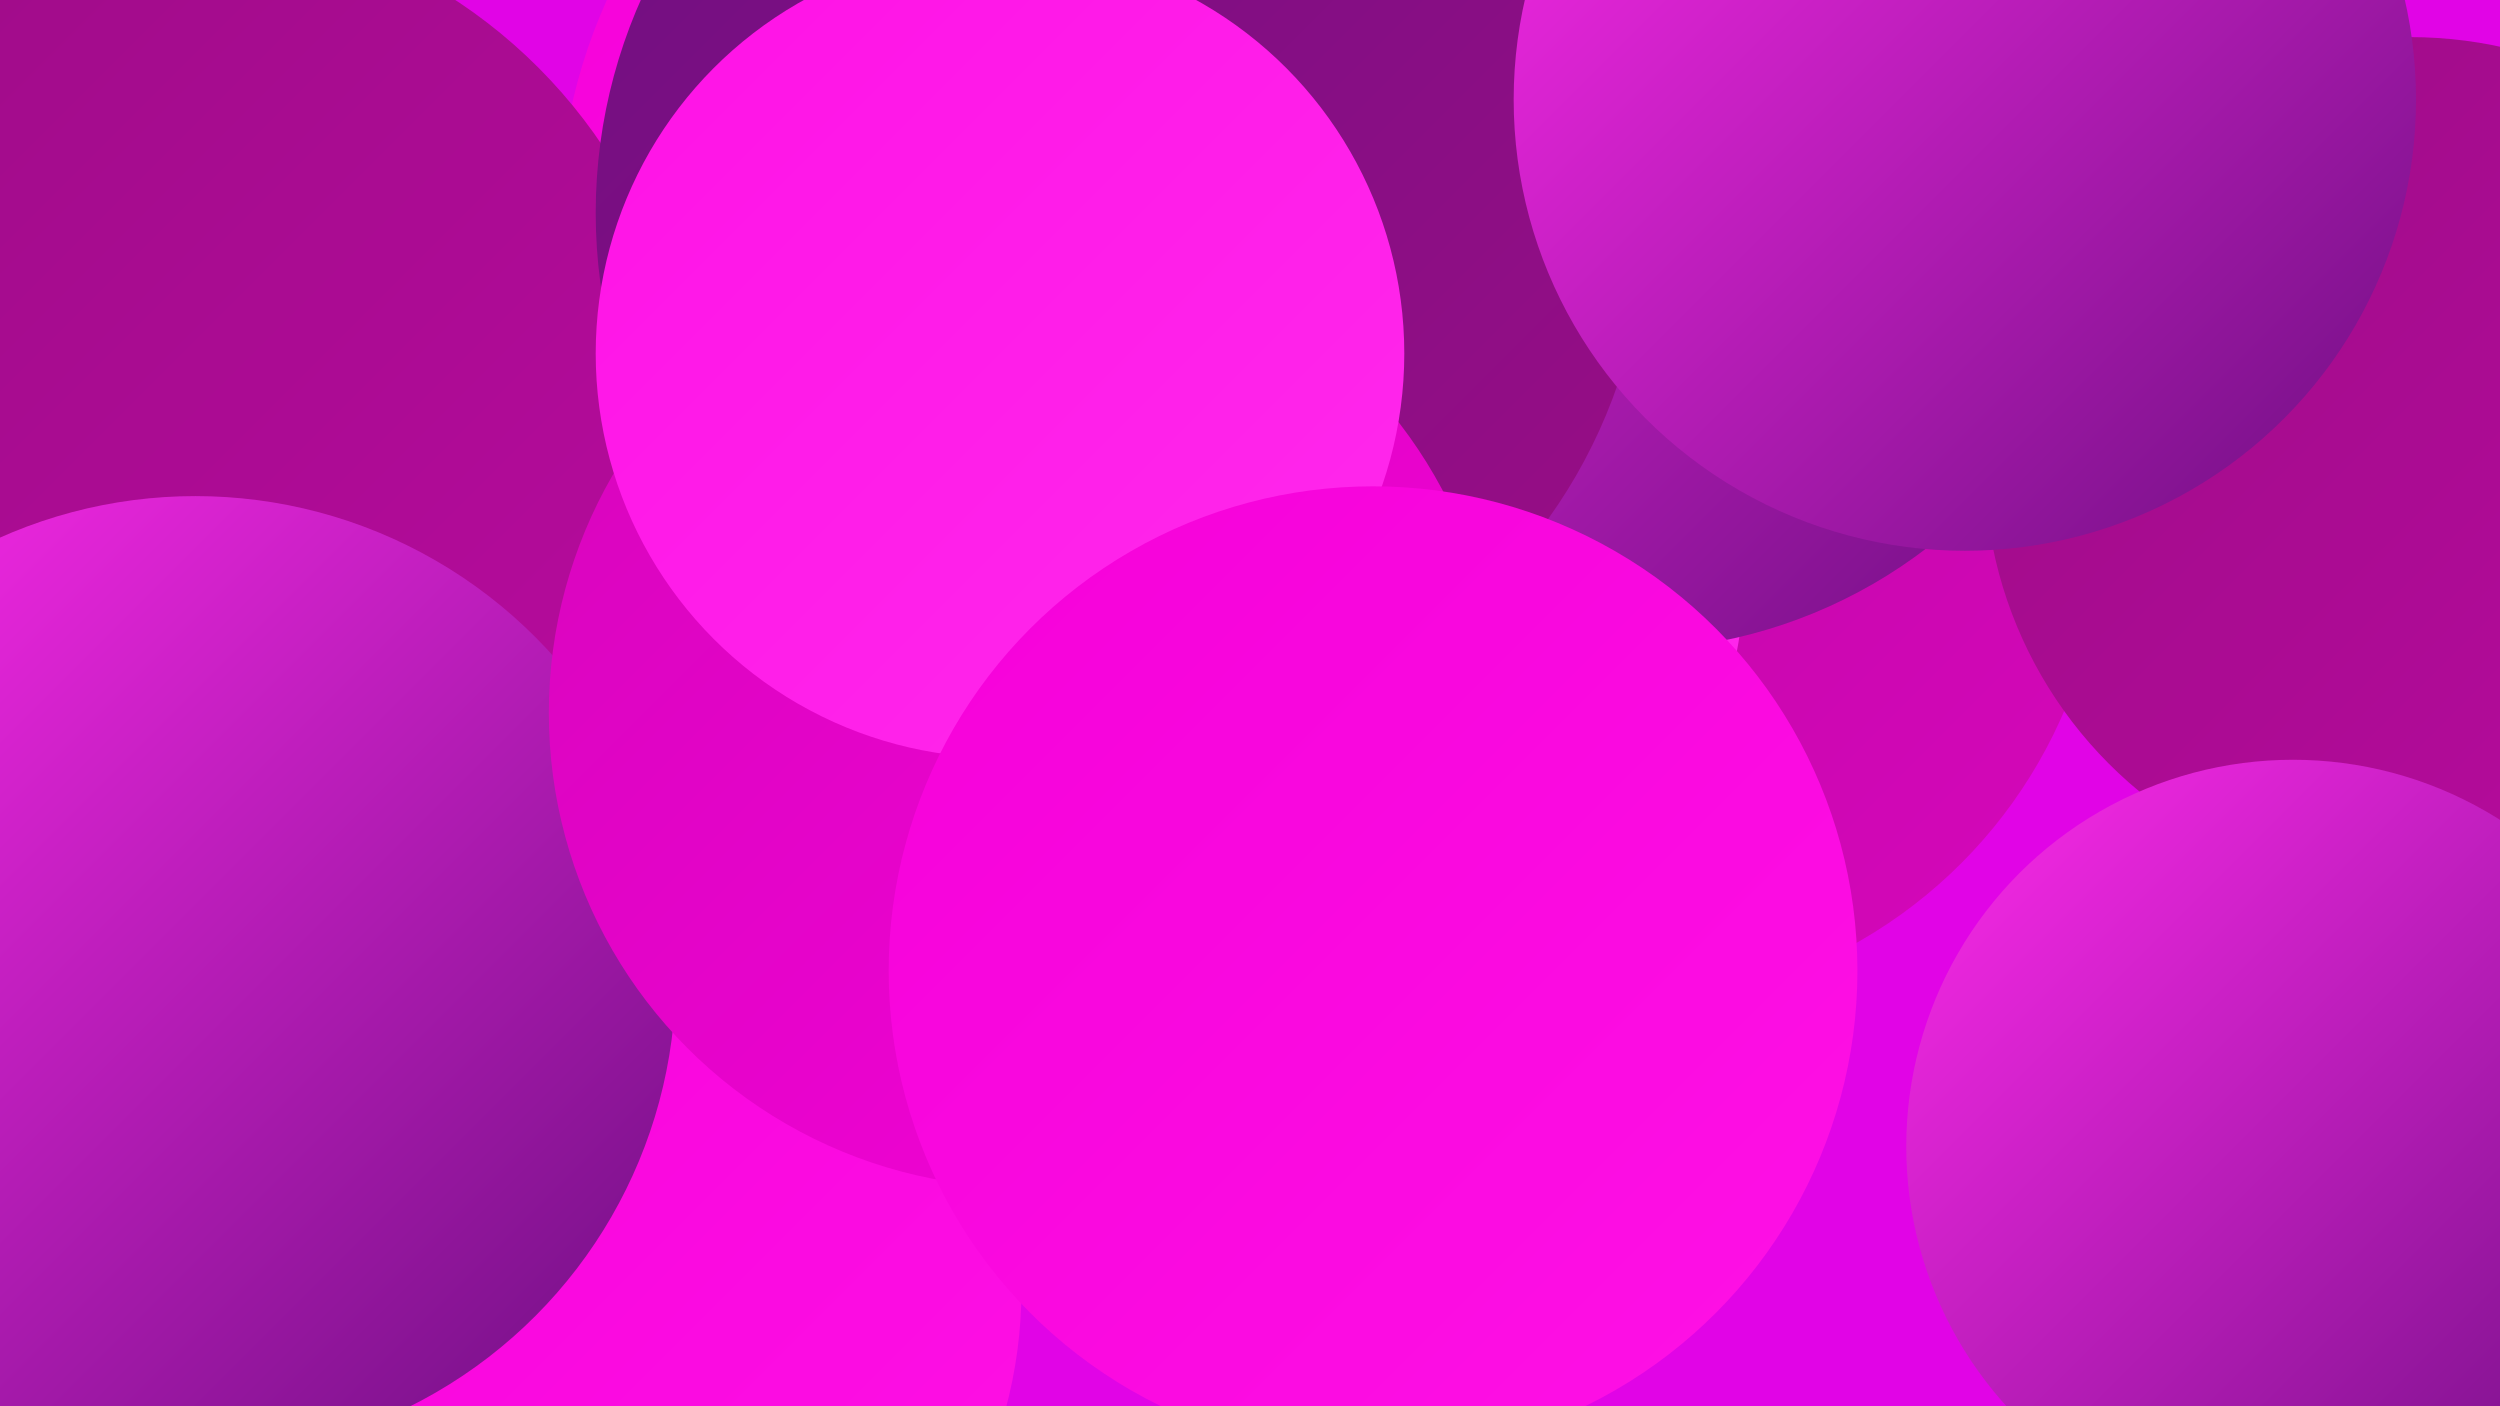
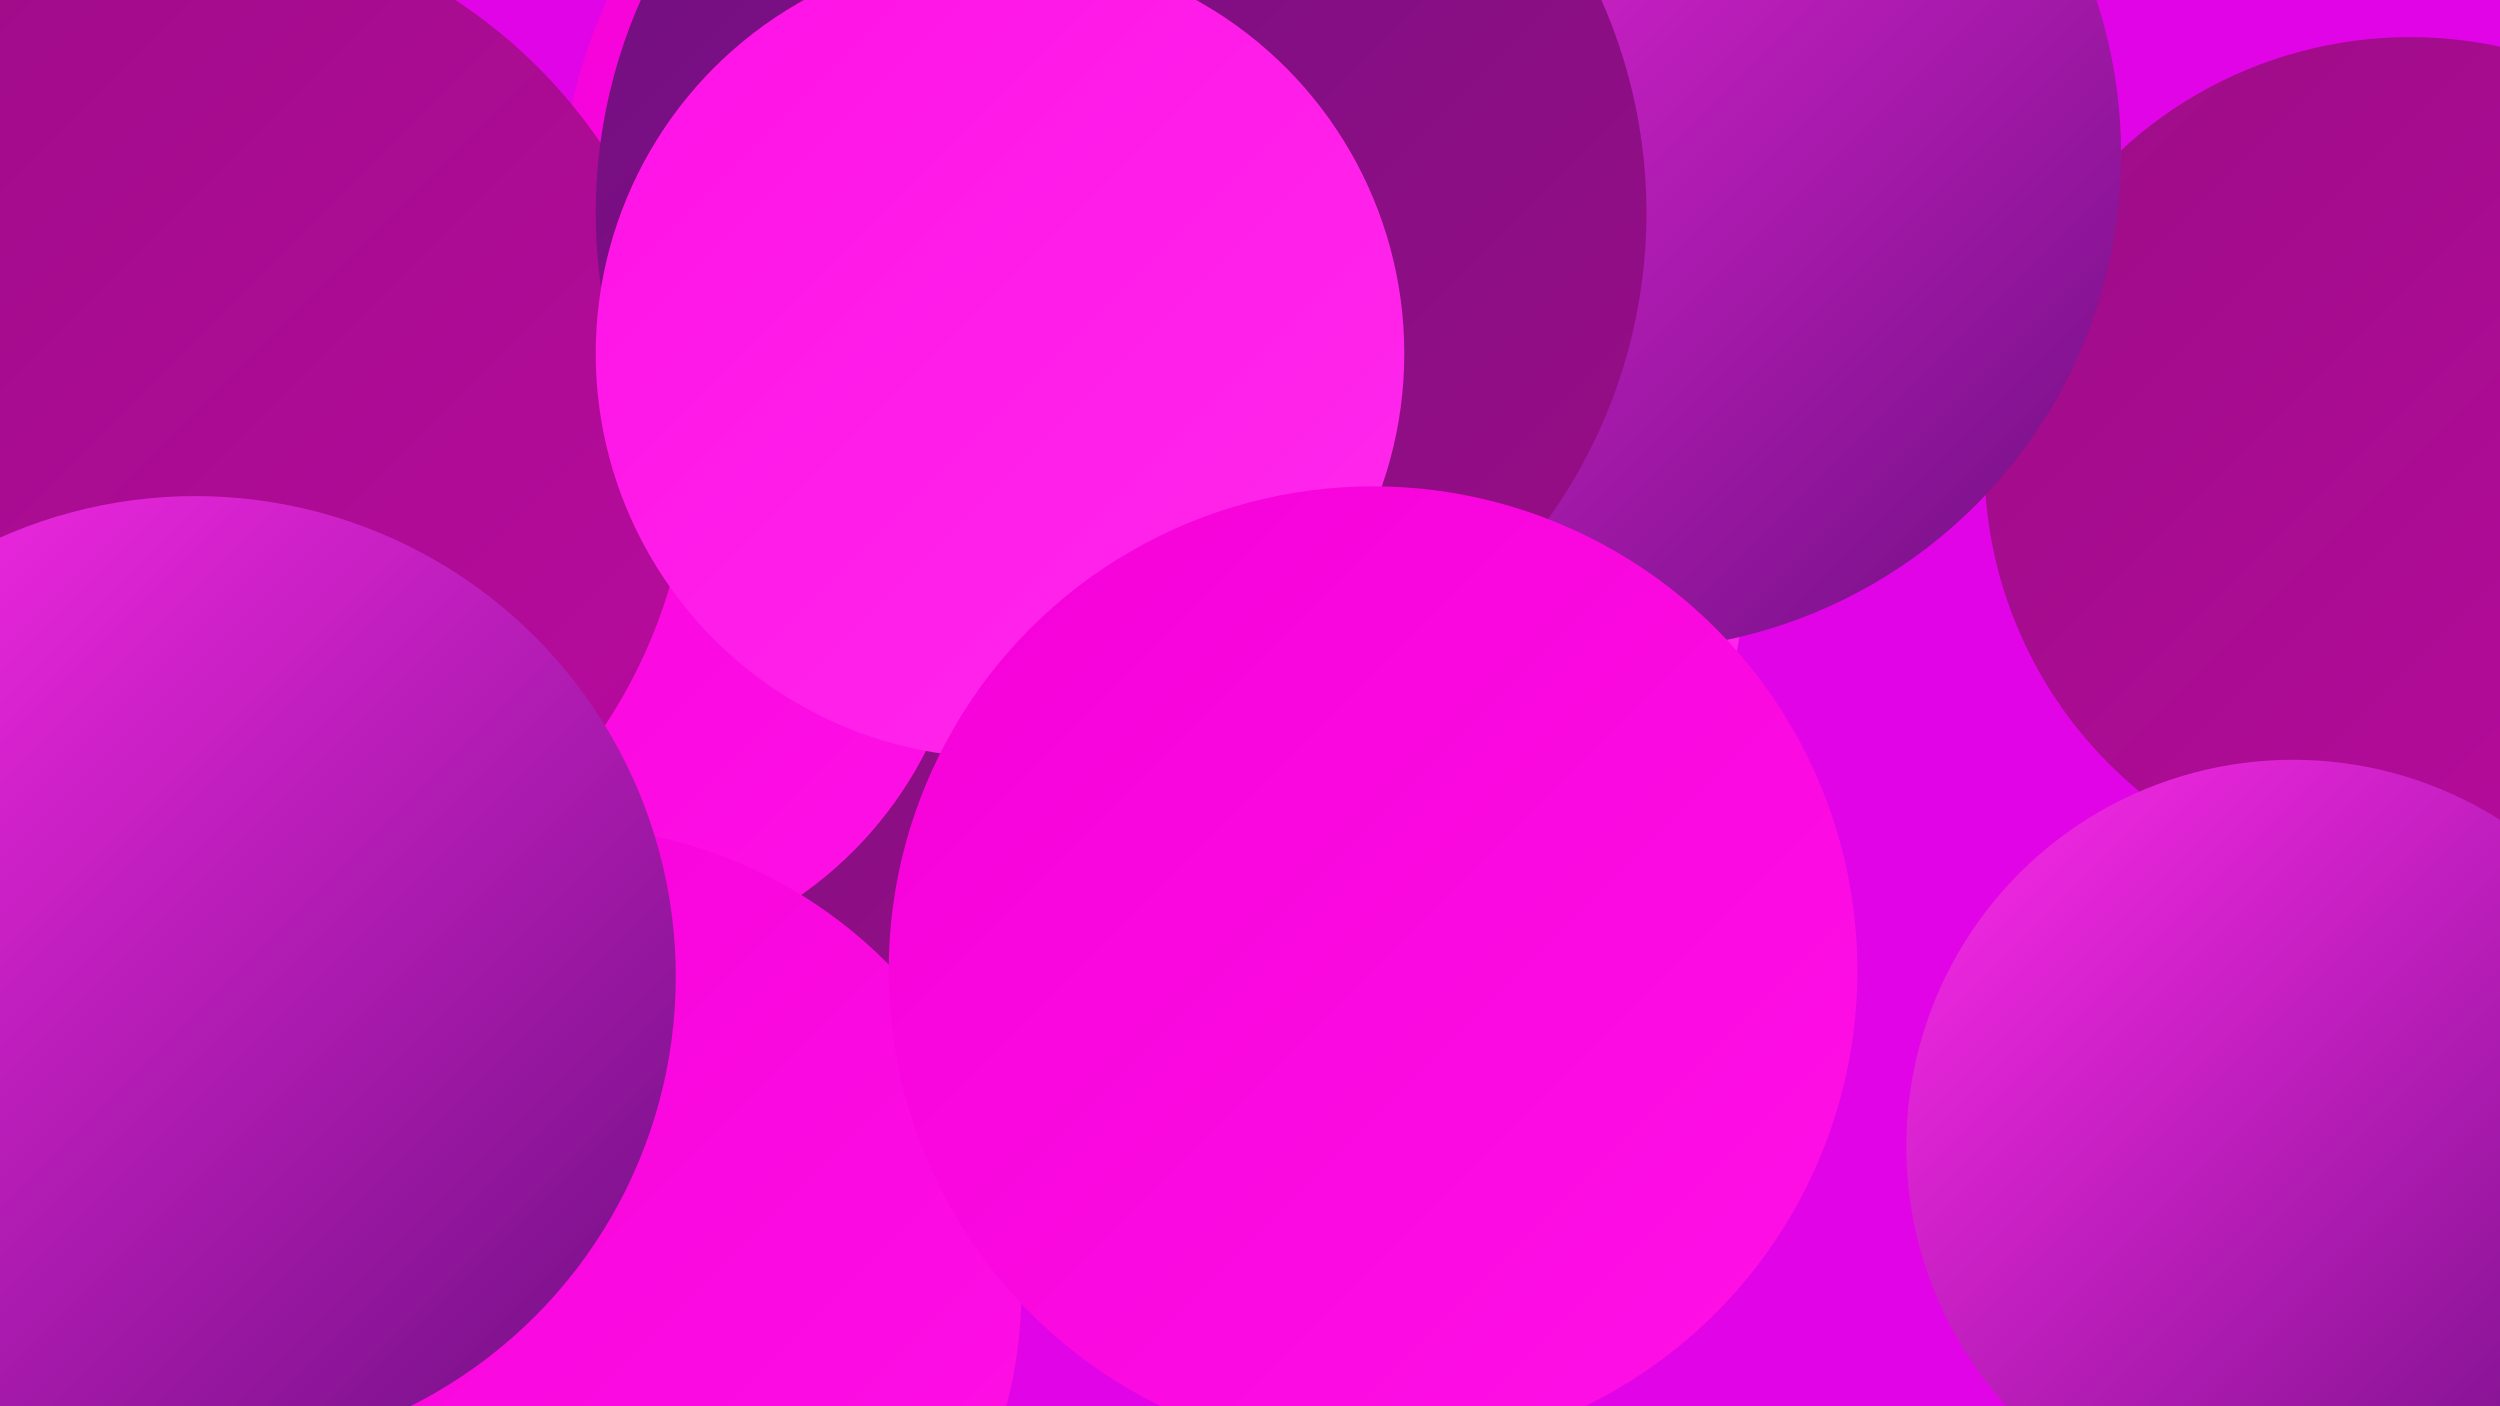
<svg xmlns="http://www.w3.org/2000/svg" width="1280" height="720">
  <defs>
    <linearGradient id="grad0" x1="0%" y1="0%" x2="100%" y2="100%">
      <stop offset="0%" style="stop-color:#6d0f81;stop-opacity:1" />
      <stop offset="100%" style="stop-color:#9c0d86;stop-opacity:1" />
    </linearGradient>
    <linearGradient id="grad1" x1="0%" y1="0%" x2="100%" y2="100%">
      <stop offset="0%" style="stop-color:#9c0d86;stop-opacity:1" />
      <stop offset="100%" style="stop-color:#b90a9f;stop-opacity:1" />
    </linearGradient>
    <linearGradient id="grad2" x1="0%" y1="0%" x2="100%" y2="100%">
      <stop offset="0%" style="stop-color:#b90a9f;stop-opacity:1" />
      <stop offset="100%" style="stop-color:#d606bb;stop-opacity:1" />
    </linearGradient>
    <linearGradient id="grad3" x1="0%" y1="0%" x2="100%" y2="100%">
      <stop offset="0%" style="stop-color:#d606bb;stop-opacity:1" />
      <stop offset="100%" style="stop-color:#f501d9;stop-opacity:1" />
    </linearGradient>
    <linearGradient id="grad4" x1="0%" y1="0%" x2="100%" y2="100%">
      <stop offset="0%" style="stop-color:#f501d9;stop-opacity:1" />
      <stop offset="100%" style="stop-color:#ff11e6;stop-opacity:1" />
    </linearGradient>
    <linearGradient id="grad5" x1="0%" y1="0%" x2="100%" y2="100%">
      <stop offset="0%" style="stop-color:#ff11e6;stop-opacity:1" />
      <stop offset="100%" style="stop-color:#ff2aec;stop-opacity:1" />
    </linearGradient>
    <linearGradient id="grad6" x1="0%" y1="0%" x2="100%" y2="100%">
      <stop offset="0%" style="stop-color:#ff2aec;stop-opacity:1" />
      <stop offset="100%" style="stop-color:#6d0f81;stop-opacity:1" />
    </linearGradient>
  </defs>
  <rect width="1280" height="720" fill="#e104e6" />
  <circle cx="276" cy="372" r="283" fill="url(#grad3)" />
-   <circle cx="828" cy="266" r="249" fill="url(#grad2)" />
  <circle cx="101" cy="243" r="249" fill="url(#grad0)" />
  <circle cx="566" cy="115" r="280" fill="url(#grad4)" />
  <circle cx="681" cy="294" r="212" fill="url(#grad5)" />
-   <circle cx="718" cy="529" r="199" fill="url(#grad4)" />
  <circle cx="1234" cy="237" r="218" fill="url(#grad1)" />
-   <circle cx="36" cy="487" r="232" fill="url(#grad4)" />
  <circle cx="356" cy="353" r="268" fill="url(#grad0)" />
  <circle cx="294" cy="293" r="202" fill="url(#grad4)" />
  <circle cx="286" cy="660" r="237" fill="url(#grad4)" />
  <circle cx="86" cy="224" r="268" fill="url(#grad1)" />
  <circle cx="832" cy="79" r="254" fill="url(#grad6)" />
  <circle cx="574" cy="109" r="269" fill="url(#grad0)" />
  <circle cx="100" cy="500" r="246" fill="url(#grad6)" />
-   <circle cx="524" cy="365" r="243" fill="url(#grad3)" />
  <circle cx="1174" cy="587" r="198" fill="url(#grad6)" />
  <circle cx="512" cy="181" r="207" fill="url(#grad5)" />
  <circle cx="703" cy="497" r="248" fill="url(#grad4)" />
-   <circle cx="1006" cy="51" r="231" fill="url(#grad6)" />
</svg>